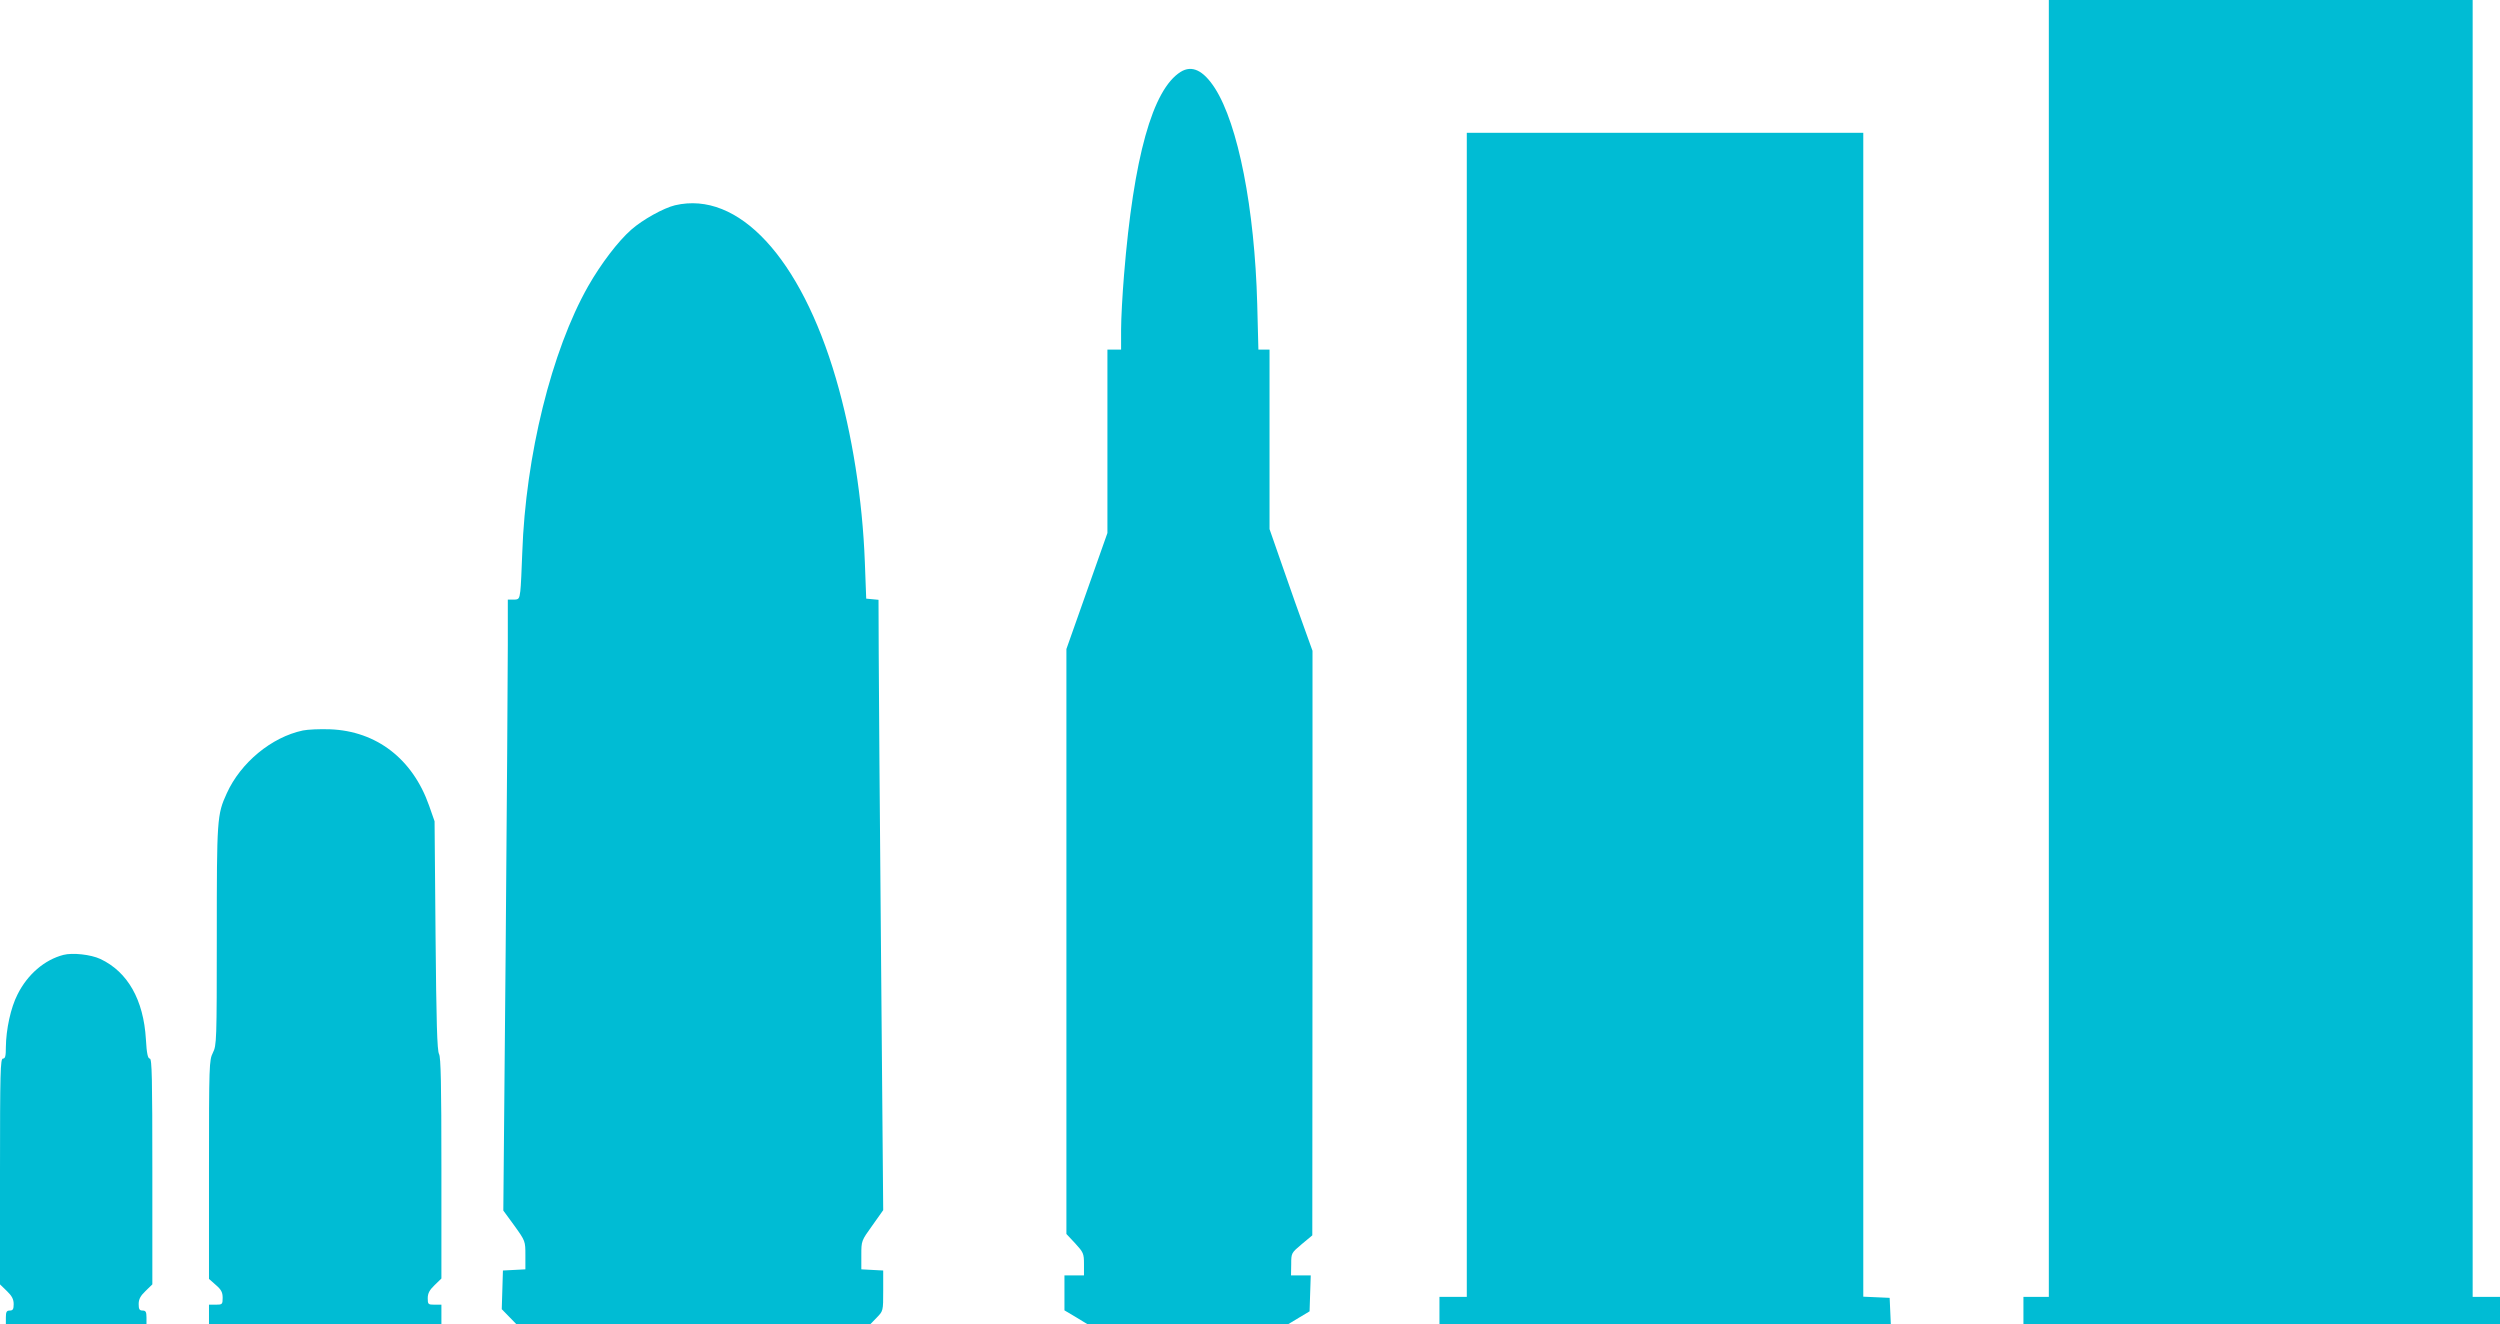
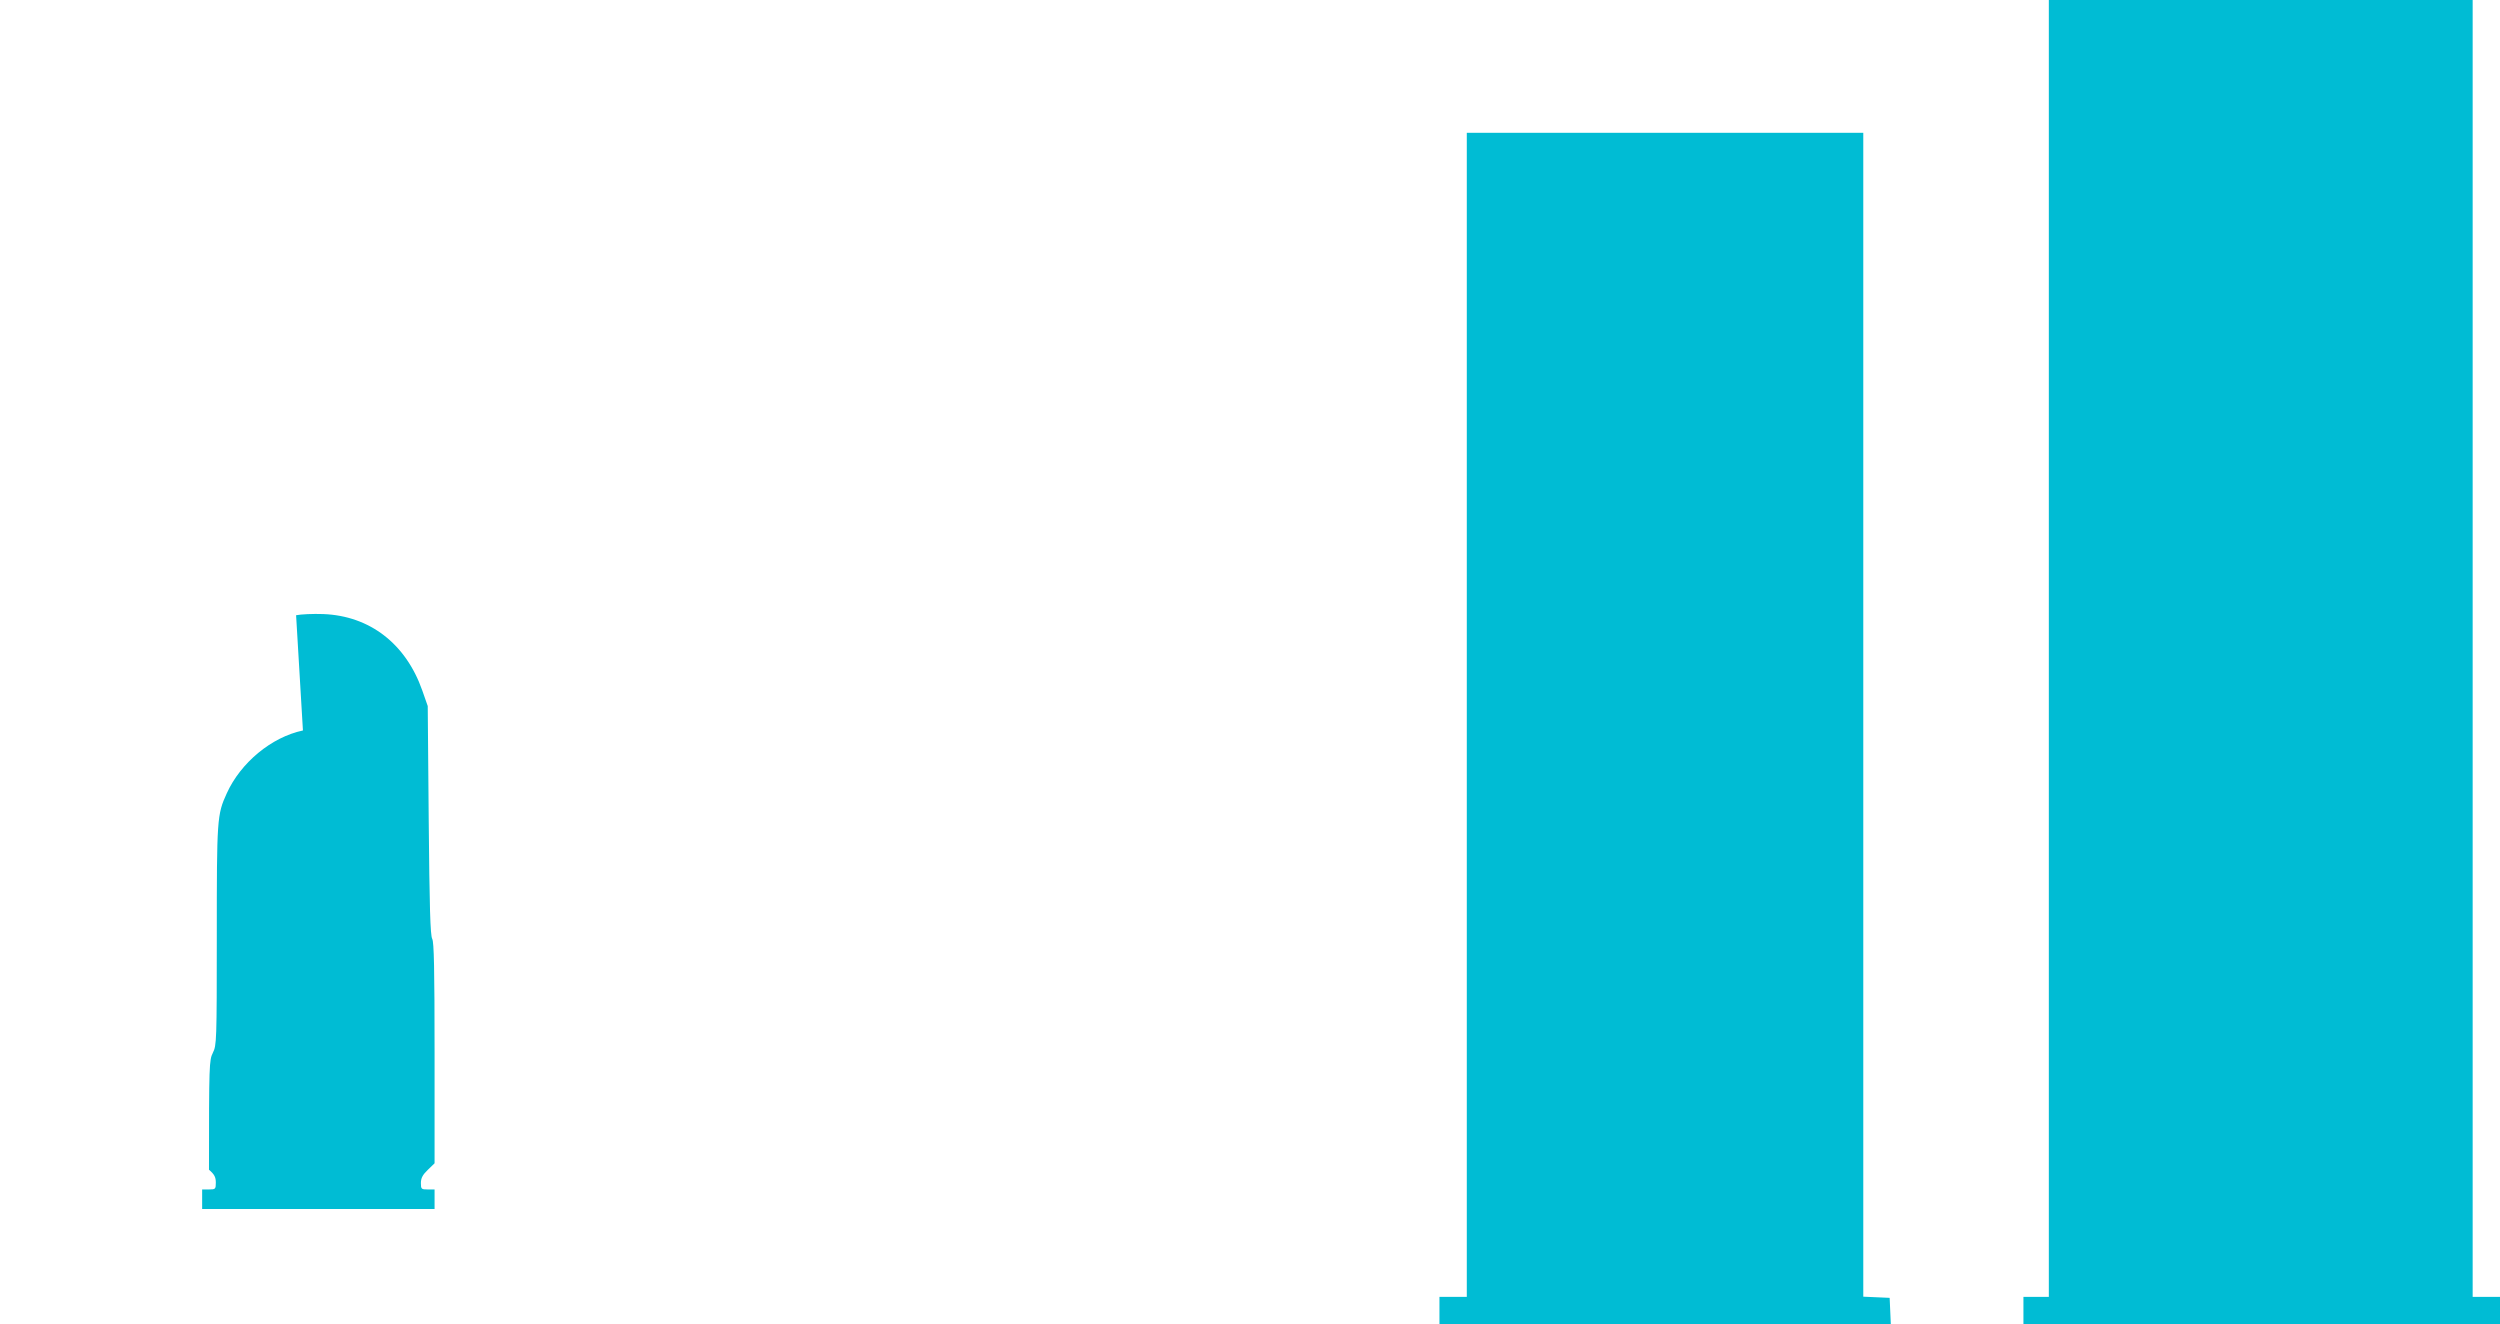
<svg xmlns="http://www.w3.org/2000/svg" version="1.0" width="1280pt" height="678pt" viewBox="0 0 1280 678" preserveAspectRatio="xMidYMid meet">
  <g transform="translate(0,678) scale(0.1,-0.1)" fill="#00bcd4" stroke="none">
    <path d="M10490 3460 l0 -3320 -65 0 -65 0 0 -70 0 -70 1220 0 1220 0 0 70 0 70 -70 0 -70 0 0 3320 0 3320 -1085 0 -1085 0 0 -3320z" />
-     <path d="M6045 6412 c-144 -90 -241 -437 -290 -1040 -8 -97 -15 -223 -15 -279 l0 -103 -35 0 -35 0 0 -469 0 -470 -105 -297 -105 -297 0 -1498 0 -1497 45 -48 c42 -46 45 -52 45 -106 l0 -58 -50 0 -50 0 0 -89 0 -90 59 -35 59 -36 513 0 514 0 55 33 55 33 3 92 3 92 -51 0 -50 0 1 58 c0 57 1 57 54 102 l54 45 1 1497 0 1496 -41 114 c-23 62 -72 202 -110 311 l-69 198 0 460 0 459 -28 0 -29 0 -6 233 c-13 489 -98 921 -217 1106 -59 91 -117 119 -175 83z" />
    <path d="M7510 3120 l0 -2980 -70 0 -70 0 0 -70 0 -70 1155 0 1156 0 -3 68 -3 67 -67 3 -68 3 0 2979 0 2980 -1015 0 -1015 0 0 -2980z" />
-     <path d="M3456 5729 c-58 -14 -165 -73 -224 -125 -67 -59 -155 -174 -221 -290 -187 -330 -320 -868 -337 -1364 -3 -85 -7 -174 -10 -197 -5 -40 -8 -43 -35 -43 l-29 0 0 -232 c0 -128 -5 -832 -11 -1564 l-12 -1332 57 -78 c56 -78 56 -79 56 -151 l0 -72 -57 -3 -58 -3 -3 -99 -3 -99 38 -39 37 -38 906 0 906 0 33 34 c33 34 33 34 33 137 l0 104 -56 3 -56 3 0 73 c0 73 0 73 56 151 l56 79 -11 1295 c-6 713 -12 1416 -12 1563 l-1 267 -32 3 -31 3 -7 187 c-12 321 -65 656 -148 940 -181 619 -500 963 -824 887z" />
-     <path d="M1551 3040 c-161 -34 -319 -165 -390 -322 -50 -109 -51 -131 -51 -729 0 -540 -1 -561 -20 -599 -19 -38 -20 -59 -20 -599 l0 -559 35 -31 c28 -24 35 -38 35 -66 0 -33 -2 -35 -35 -35 l-35 0 0 -50 0 -50 595 0 595 0 0 50 0 50 -35 0 c-33 0 -35 2 -35 33 0 25 9 42 35 67 l35 34 0 564 c0 432 -3 568 -12 585 -10 17 -14 165 -18 607 l-5 585 -28 80 c-84 239 -269 382 -507 391 -52 2 -115 -1 -139 -6z" />
-     <path d="M325 1891 c-97 -25 -184 -100 -235 -202 -35 -68 -59 -179 -60 -271 0 -45 -3 -58 -15 -58 -13 0 -15 -71 -15 -578 l0 -578 35 -34 c26 -25 35 -42 35 -67 0 -26 -4 -33 -20 -33 -16 0 -20 -7 -20 -35 l0 -35 360 0 360 0 0 35 c0 28 -4 35 -20 35 -16 0 -20 7 -20 33 0 25 9 42 35 67 l35 34 0 578 c0 478 -2 578 -13 578 -10 0 -16 26 -20 99 -12 202 -93 345 -233 411 -49 23 -143 33 -189 21z" />
+     <path d="M1551 3040 c-161 -34 -319 -165 -390 -322 -50 -109 -51 -131 -51 -729 0 -540 -1 -561 -20 -599 -19 -38 -20 -59 -20 -599 c28 -24 35 -38 35 -66 0 -33 -2 -35 -35 -35 l-35 0 0 -50 0 -50 595 0 595 0 0 50 0 50 -35 0 c-33 0 -35 2 -35 33 0 25 9 42 35 67 l35 34 0 564 c0 432 -3 568 -12 585 -10 17 -14 165 -18 607 l-5 585 -28 80 c-84 239 -269 382 -507 391 -52 2 -115 -1 -139 -6z" />
  </g>
</svg>